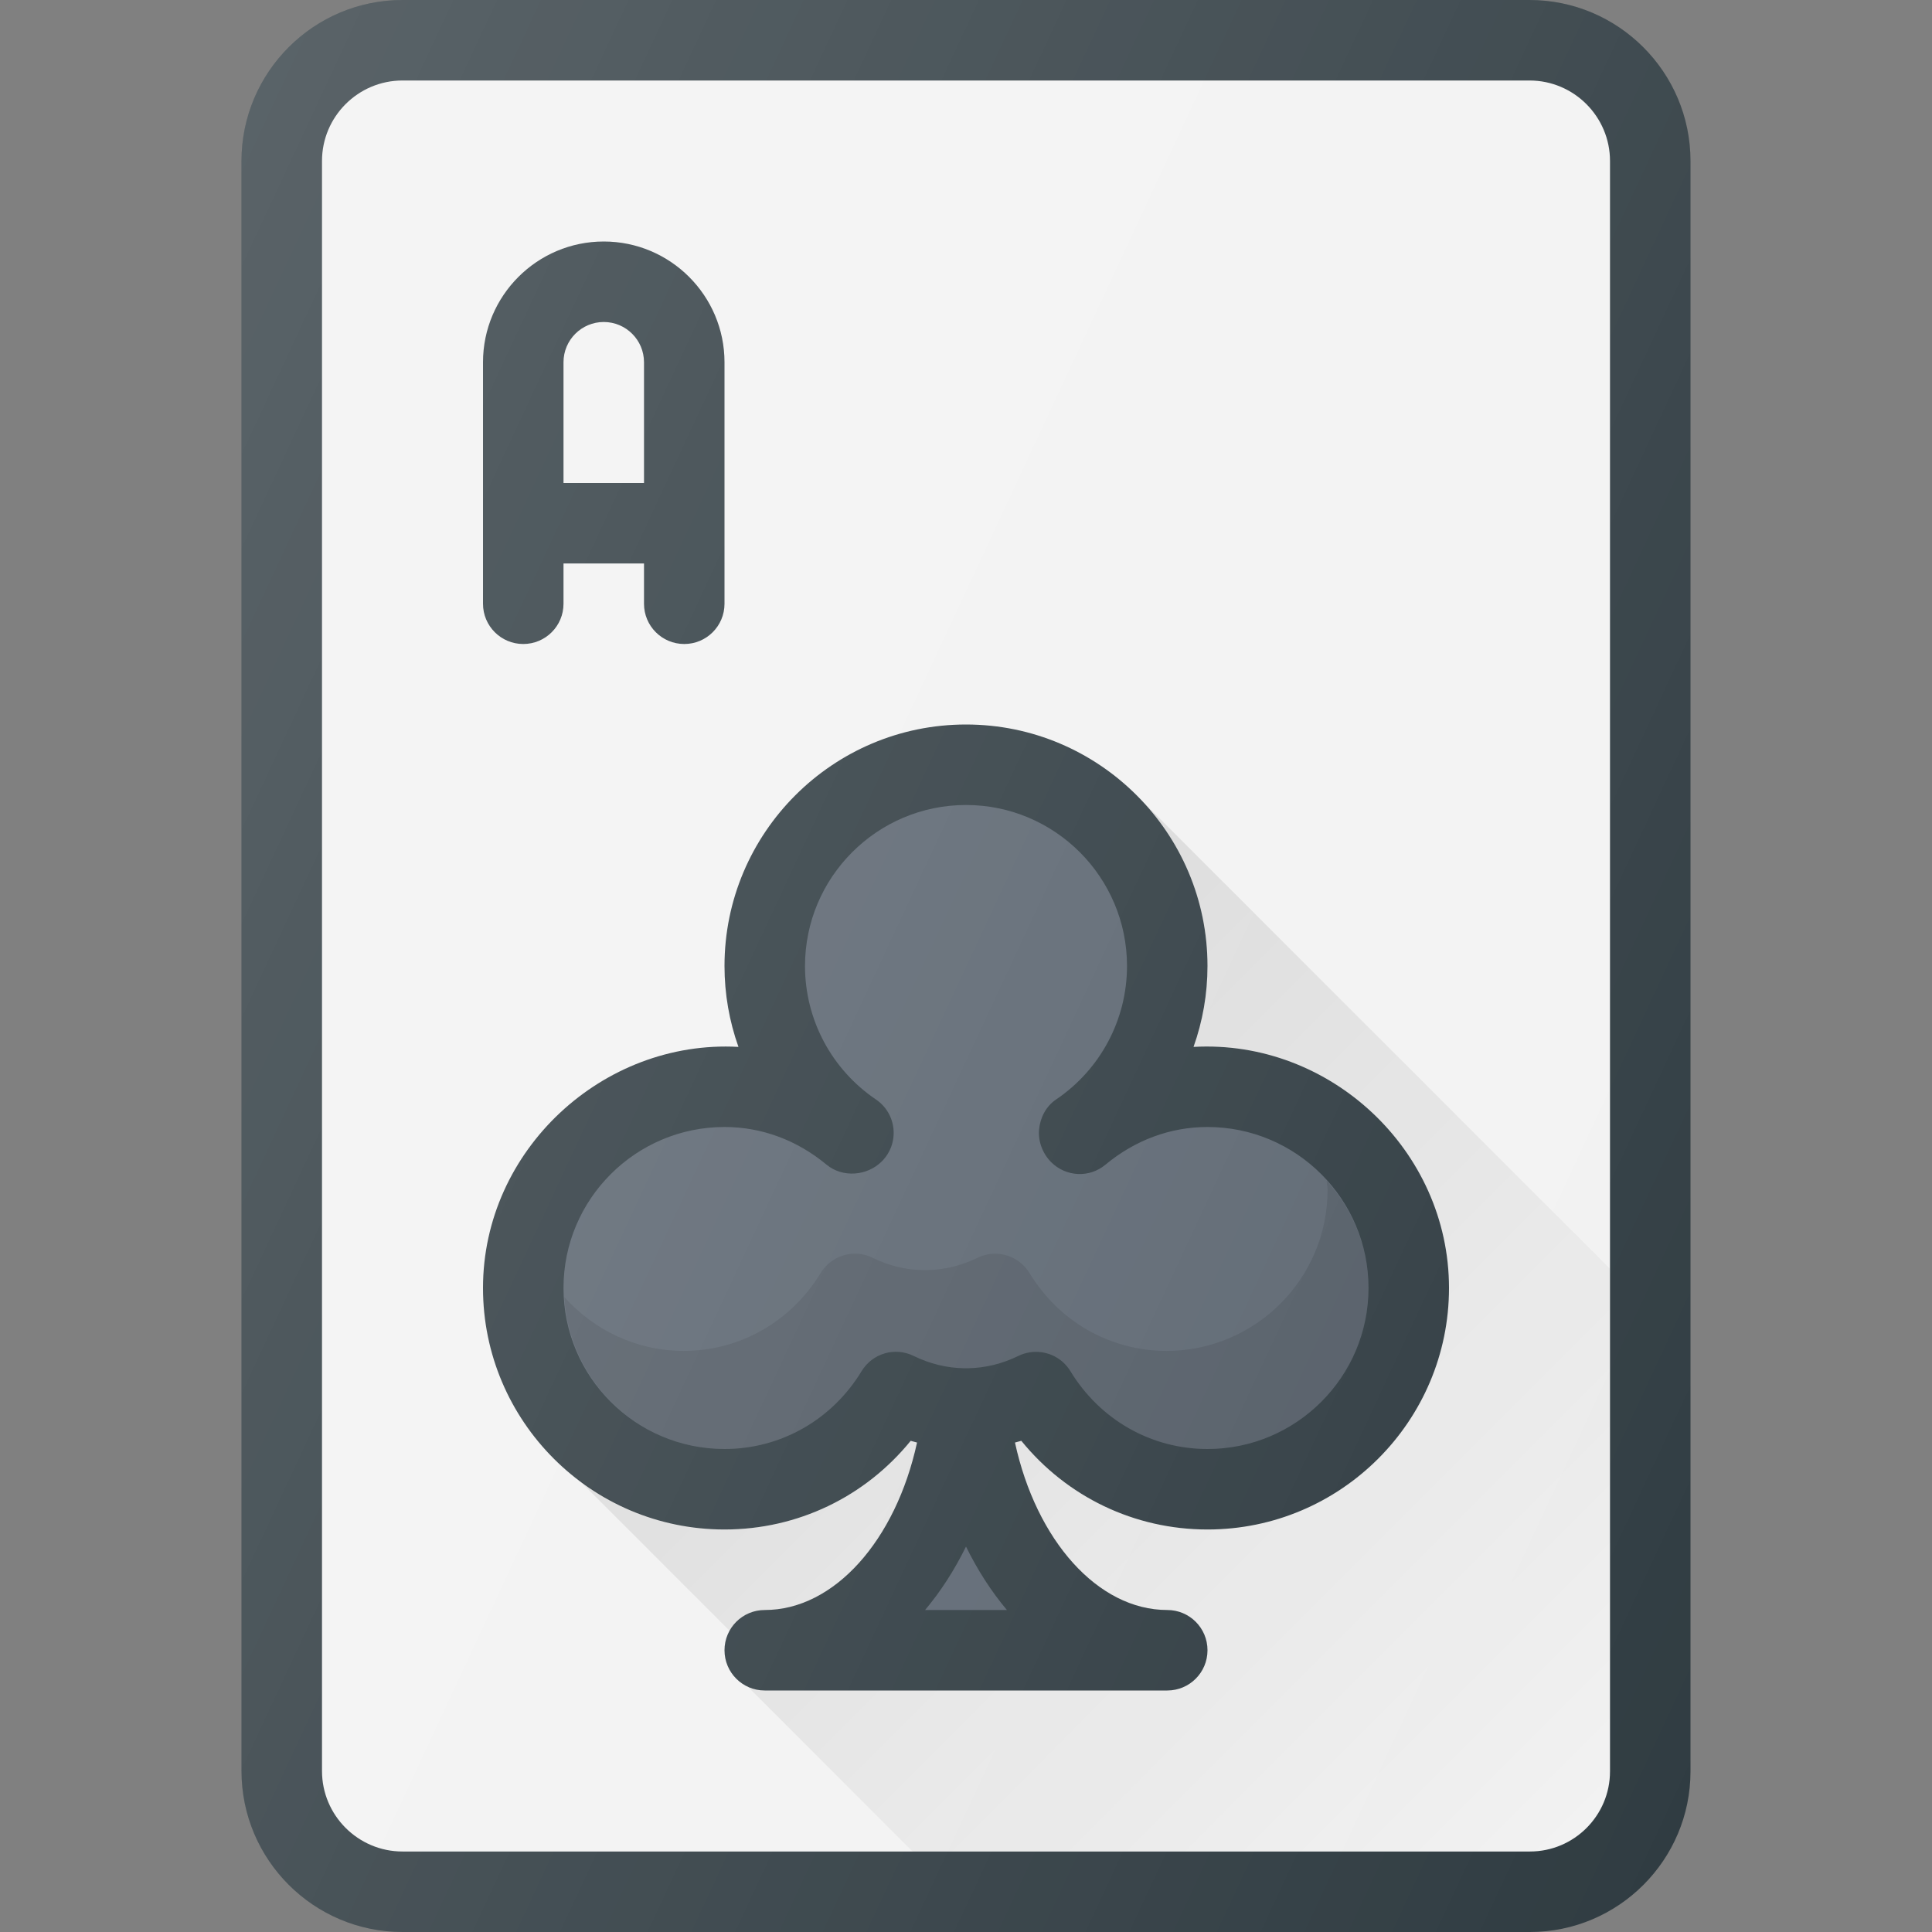
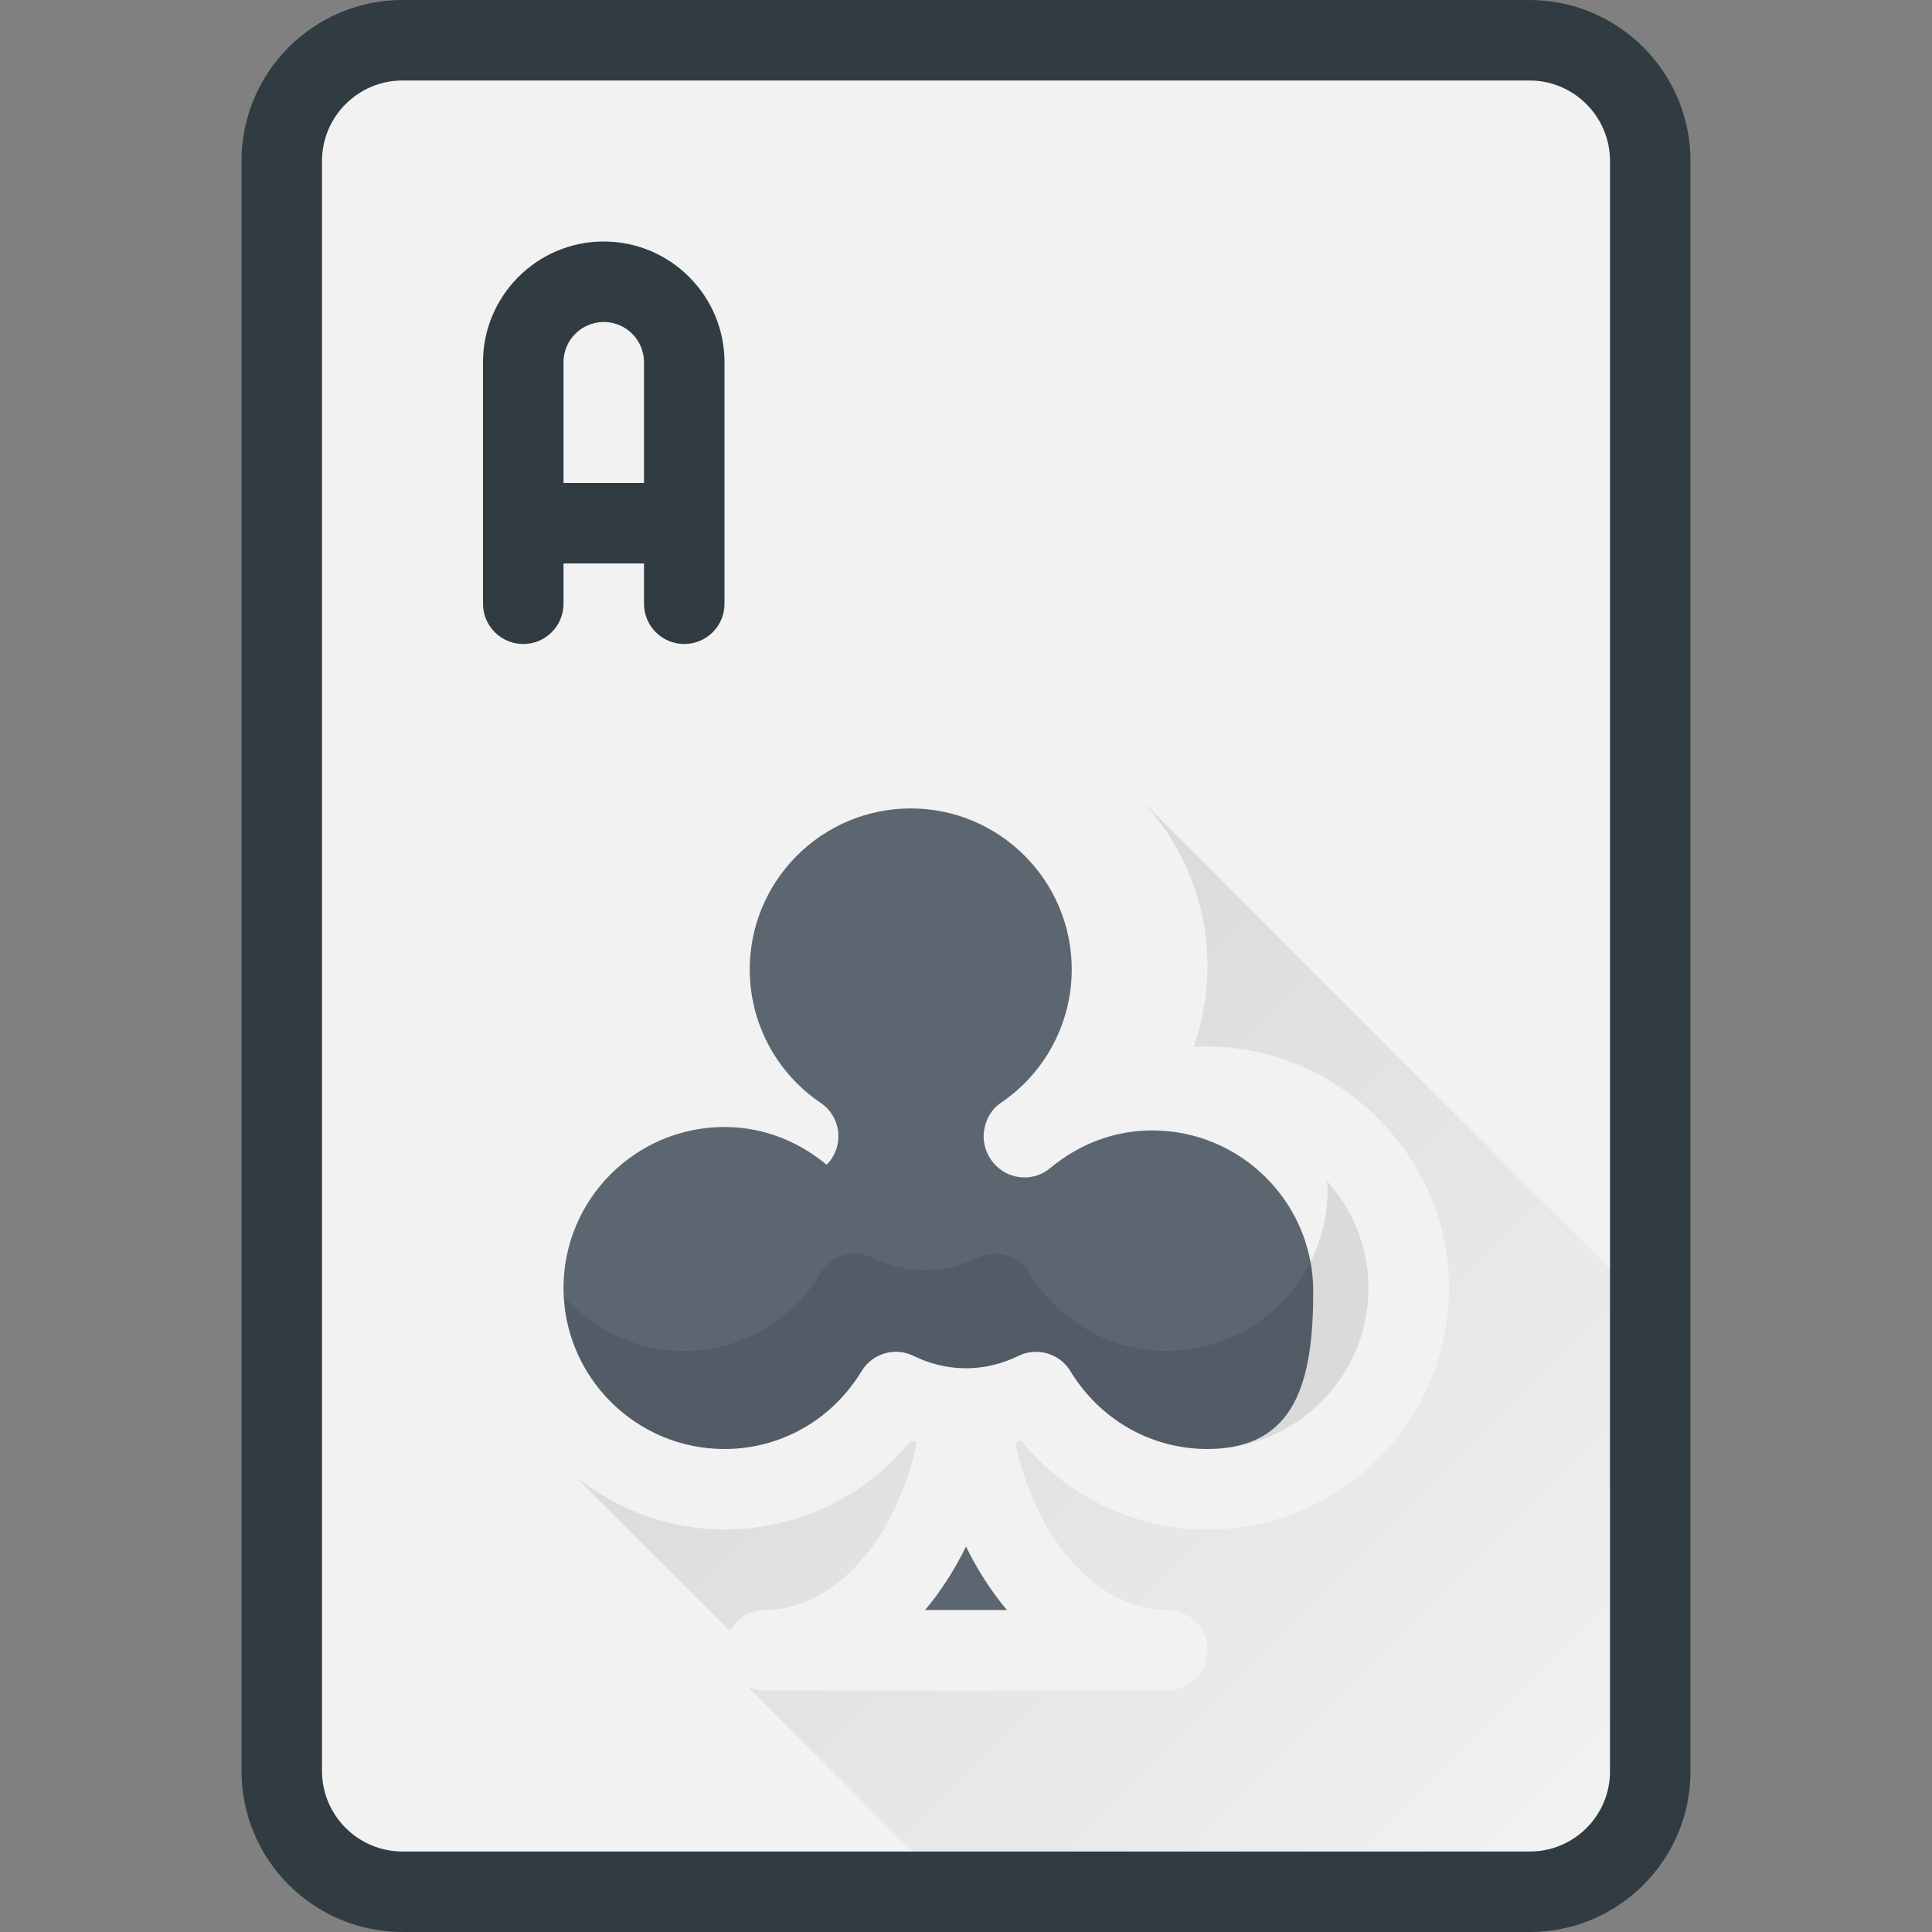
<svg xmlns="http://www.w3.org/2000/svg" version="1.1" id="Capa_1" x="0px" y="0px" viewBox="0 0 512 512" style="enable-background:new 0 0 512 512;" xml:space="preserve">
  <rect x="0" y="0" width="512" height="512" fill="#808080" stroke="none" />
  <path style="fill:#303C42;" d="M405.333,0H106.667C83.135,0,64,19.135,64,42.667v426.667C64,492.865,83.135,512,106.667,512h298.771  C428.906,512,448,492.906,448,469.438V42.667C448,19.135,428.865,0,405.333,0z" />
  <path style="fill:#F2F2F2;" d="M426.667,469.438c0,11.708-9.521,21.229-21.229,21.229H106.667c-11.76,0-21.333-9.573-21.333-21.333  V42.667c0-11.76,9.573-21.333,21.333-21.333h298.667c11.76,0,21.333,9.573,21.333,21.333V469.438z" />
  <g>
    <path style="fill:#303C42;" d="M138.667,170.667c5.896,0,10.667-4.771,10.667-10.667v-10.667h21.333V160   c0,5.896,4.771,10.667,10.667,10.667c5.896,0,10.667-4.771,10.667-10.667V96c0-17.646-14.354-32-32-32s-32,14.354-32,32v64   C128,165.896,132.771,170.667,138.667,170.667z M160,85.333c5.885,0,10.667,4.781,10.667,10.667v32h-21.333V96   C149.333,90.115,154.115,85.333,160,85.333z" />
-     <path style="fill:#303C42;" d="M316.302,277.438C318.719,270.646,320,263.417,320,256c0-35.292-28.708-64-64-64s-64,28.708-64,64   c0,7.417,1.281,14.646,3.698,21.438C159.74,275.469,128,304.802,128,341.333c0,35.292,28.708,64,64,64   c19.385,0,37.26-8.646,49.344-23.5c0.563,0.167,1.115,0.313,1.677,0.458c-5.635,25.896-21.927,44.375-40.354,44.375   c-5.896,0-10.667,4.771-10.667,10.667S196.771,448,202.667,448h106.667c5.896,0,10.667-4.771,10.667-10.667   s-4.771-10.667-10.667-10.667c-18.427,0-34.719-18.479-40.354-44.375c0.563-0.146,1.115-0.292,1.677-0.458   c12.083,14.854,29.958,23.5,49.344,23.5c35.292,0,64-28.708,64-64C384,304.802,352.469,275.417,316.302,277.438z" />
  </g>
  <g>
    <path style="fill:#5C6671;" d="M245.156,426.667c4.135-4.917,7.781-10.563,10.844-16.813c3.063,6.25,6.708,11.896,10.844,16.813   H245.156z" />
-     <path style="fill:#5C6671;" d="M320,384c-14.885,0-28.469-7.708-36.323-20.625c-2-3.281-5.5-5.125-9.125-5.125   c-1.563,0-3.156,0.344-4.656,1.073c-4.292,2.094-8.781,3.188-13.323,3.271c-0.406-0.01-0.76-0.01-1.146,0   c-4.542-0.083-9.031-1.177-13.323-3.271c-4.979-2.438-10.927-0.646-13.781,4.052C220.469,376.292,206.885,384,192,384   c-23.531,0-42.667-19.135-42.667-42.667s19.135-42.667,42.667-42.667c9.833,0,19.188,3.458,27.063,10   c4.25,3.5,10.75,3,14.646-0.906c2.25-2.25,3.375-5.385,3.073-8.552c-0.302-3.177-2-6.042-4.635-7.823   c-11.781-7.969-18.813-21.198-18.813-35.385c0-23.531,19.135-42.667,42.667-42.667s42.667,19.135,42.667,42.667   c0,14.188-7.031,27.417-18.813,35.385c-2.635,1.781-4.188,4.771-4.49,7.938c-0.302,3.167,0.969,6.427,3.219,8.677   c3.917,3.896,10.135,4.198,14.354,0.667c7.875-6.542,17.229-10,27.063-10c23.531,0,42.667,19.135,42.667,42.667   S343.531,384,320,384z" />
+     <path style="fill:#5C6671;" d="M320,384c-14.885,0-28.469-7.708-36.323-20.625c-2-3.281-5.5-5.125-9.125-5.125   c-1.563,0-3.156,0.344-4.656,1.073c-4.292,2.094-8.781,3.188-13.323,3.271c-0.406-0.01-0.76-0.01-1.146,0   c-4.542-0.083-9.031-1.177-13.323-3.271c-4.979-2.438-10.927-0.646-13.781,4.052C220.469,376.292,206.885,384,192,384   c-23.531,0-42.667-19.135-42.667-42.667s19.135-42.667,42.667-42.667c9.833,0,19.188,3.458,27.063,10   c2.25-2.25,3.375-5.385,3.073-8.552c-0.302-3.177-2-6.042-4.635-7.823   c-11.781-7.969-18.813-21.198-18.813-35.385c0-23.531,19.135-42.667,42.667-42.667s42.667,19.135,42.667,42.667   c0,14.188-7.031,27.417-18.813,35.385c-2.635,1.781-4.188,4.771-4.49,7.938c-0.302,3.167,0.969,6.427,3.219,8.677   c3.917,3.896,10.135,4.198,14.354,0.667c7.875-6.542,17.229-10,27.063-10c23.531,0,42.667,19.135,42.667,42.667   S343.531,384,320,384z" />
  </g>
  <path style="opacity:0.1;enable-background:new    ;" d="M351.577,312.895c0.048,0.823,0.246,1.604,0.246,2.439  c0,23.531-19.135,42.667-42.667,42.667c-14.885,0-28.469-7.708-36.323-20.625c-2-3.281-5.5-5.125-9.125-5.125  c-1.563,0-3.156,0.344-4.656,1.073c-4.292,2.094-8.781,3.188-13.323,3.271c-0.406-0.01-0.76-0.01-1.146,0  c-4.542-0.083-9.031-1.177-13.323-3.271c-4.979-2.438-10.927-0.646-13.781,4.052C209.625,350.292,196.042,358,181.156,358  c-12.566,0-23.763-5.559-31.577-14.228C150.871,366.151,169.303,384,192,384c14.885,0,28.469-7.708,36.323-20.625  c2.854-4.698,8.802-6.49,13.781-4.052c4.292,2.094,8.781,3.188,13.323,3.271c0.385-0.01,0.74-0.01,1.146,0  c4.542-0.083,9.031-1.177,13.323-3.271c1.5-0.729,3.094-1.073,4.656-1.073c3.625,0,7.125,1.844,9.125,5.125  C291.531,376.292,305.115,384,320,384c23.531,0,42.667-19.135,42.667-42.667C362.667,330.368,358.396,320.46,351.577,312.895z" />
  <linearGradient id="SVGID_1_" gradientUnits="userSpaceOnUse" x1="-36.591" y1="632.659" x2="-27.35" y2="623.421" gradientTransform="matrix(21.333 0 0 -21.333 996.333 13791.667)">
    <stop offset="0" style="stop-color:#000000;stop-opacity:0.1" />
    <stop offset="1" style="stop-color:#000000;stop-opacity:0" />
  </linearGradient>
  <path style="fill:url(#SVGID_1_);" d="M140.77,379.583l1.322,1.322c-0.392-0.492-0.822-0.948-1.199-1.452L140.77,379.583z   M193.081,441.888l0.082,0.082c-0.017-0.034-0.046-0.059-0.063-0.094L193.081,441.888z M300.52,210.111l-0.034,0.036  c0.126,0.122,0.28,0.211,0.405,0.335L300.52,210.111z M301.518,211.109C312.922,222.672,320,238.514,320,256  c0,7.417-1.281,14.646-3.698,21.438C352.469,275.417,384,304.802,384,341.333c0,35.292-28.708,64-64,64  c-19.385,0-37.26-8.646-49.344-23.5c-0.563,0.167-1.115,0.313-1.677,0.458c5.635,25.896,21.927,44.375,40.354,44.375  c5.896,0,10.667,4.771,10.667,10.667S315.229,448,309.333,448H202.667c-1.684,0-3.22-0.469-4.637-1.163l43.828,43.829h163.579  c11.708,0,21.229-9.521,21.229-21.229v-133.18L301.518,211.109z M243.021,382.292c-0.563-0.146-1.115-0.292-1.677-0.458  c-12.083,14.854-29.958,23.5-49.344,23.5c-15.01,0-28.647-5.409-39.573-14.092l41.025,41.026c1.816-3.288,5.19-5.6,9.215-5.6  C221.094,426.667,237.385,408.188,243.021,382.292z" />
  <linearGradient id="SVGID_2_" gradientUnits="userSpaceOnUse" x1="-46.096" y1="639.796" x2="-23.309" y2="629.172" gradientTransform="matrix(21.333 0 0 -21.333 996.333 13791.667)">
    <stop offset="0" style="stop-color:#FFFFFF;stop-opacity:0.2" />
    <stop offset="1" style="stop-color:#FFFFFF;stop-opacity:0" />
  </linearGradient>
-   <path style="fill:url(#SVGID_2_);" d="M405.333,0H106.667C83.135,0,64,19.135,64,42.667v426.667C64,492.865,83.135,512,106.667,512  h298.771C428.906,512,448,492.906,448,469.438V42.667C448,19.135,428.865,0,405.333,0z" />
  <g>
</g>
  <g>
</g>
  <g>
</g>
  <g>
</g>
  <g>
</g>
  <g>
</g>
  <g>
</g>
  <g>
</g>
  <g>
</g>
  <g>
</g>
  <g>
</g>
  <g>
</g>
  <g>
</g>
  <g>
</g>
  <g>
</g>
</svg>